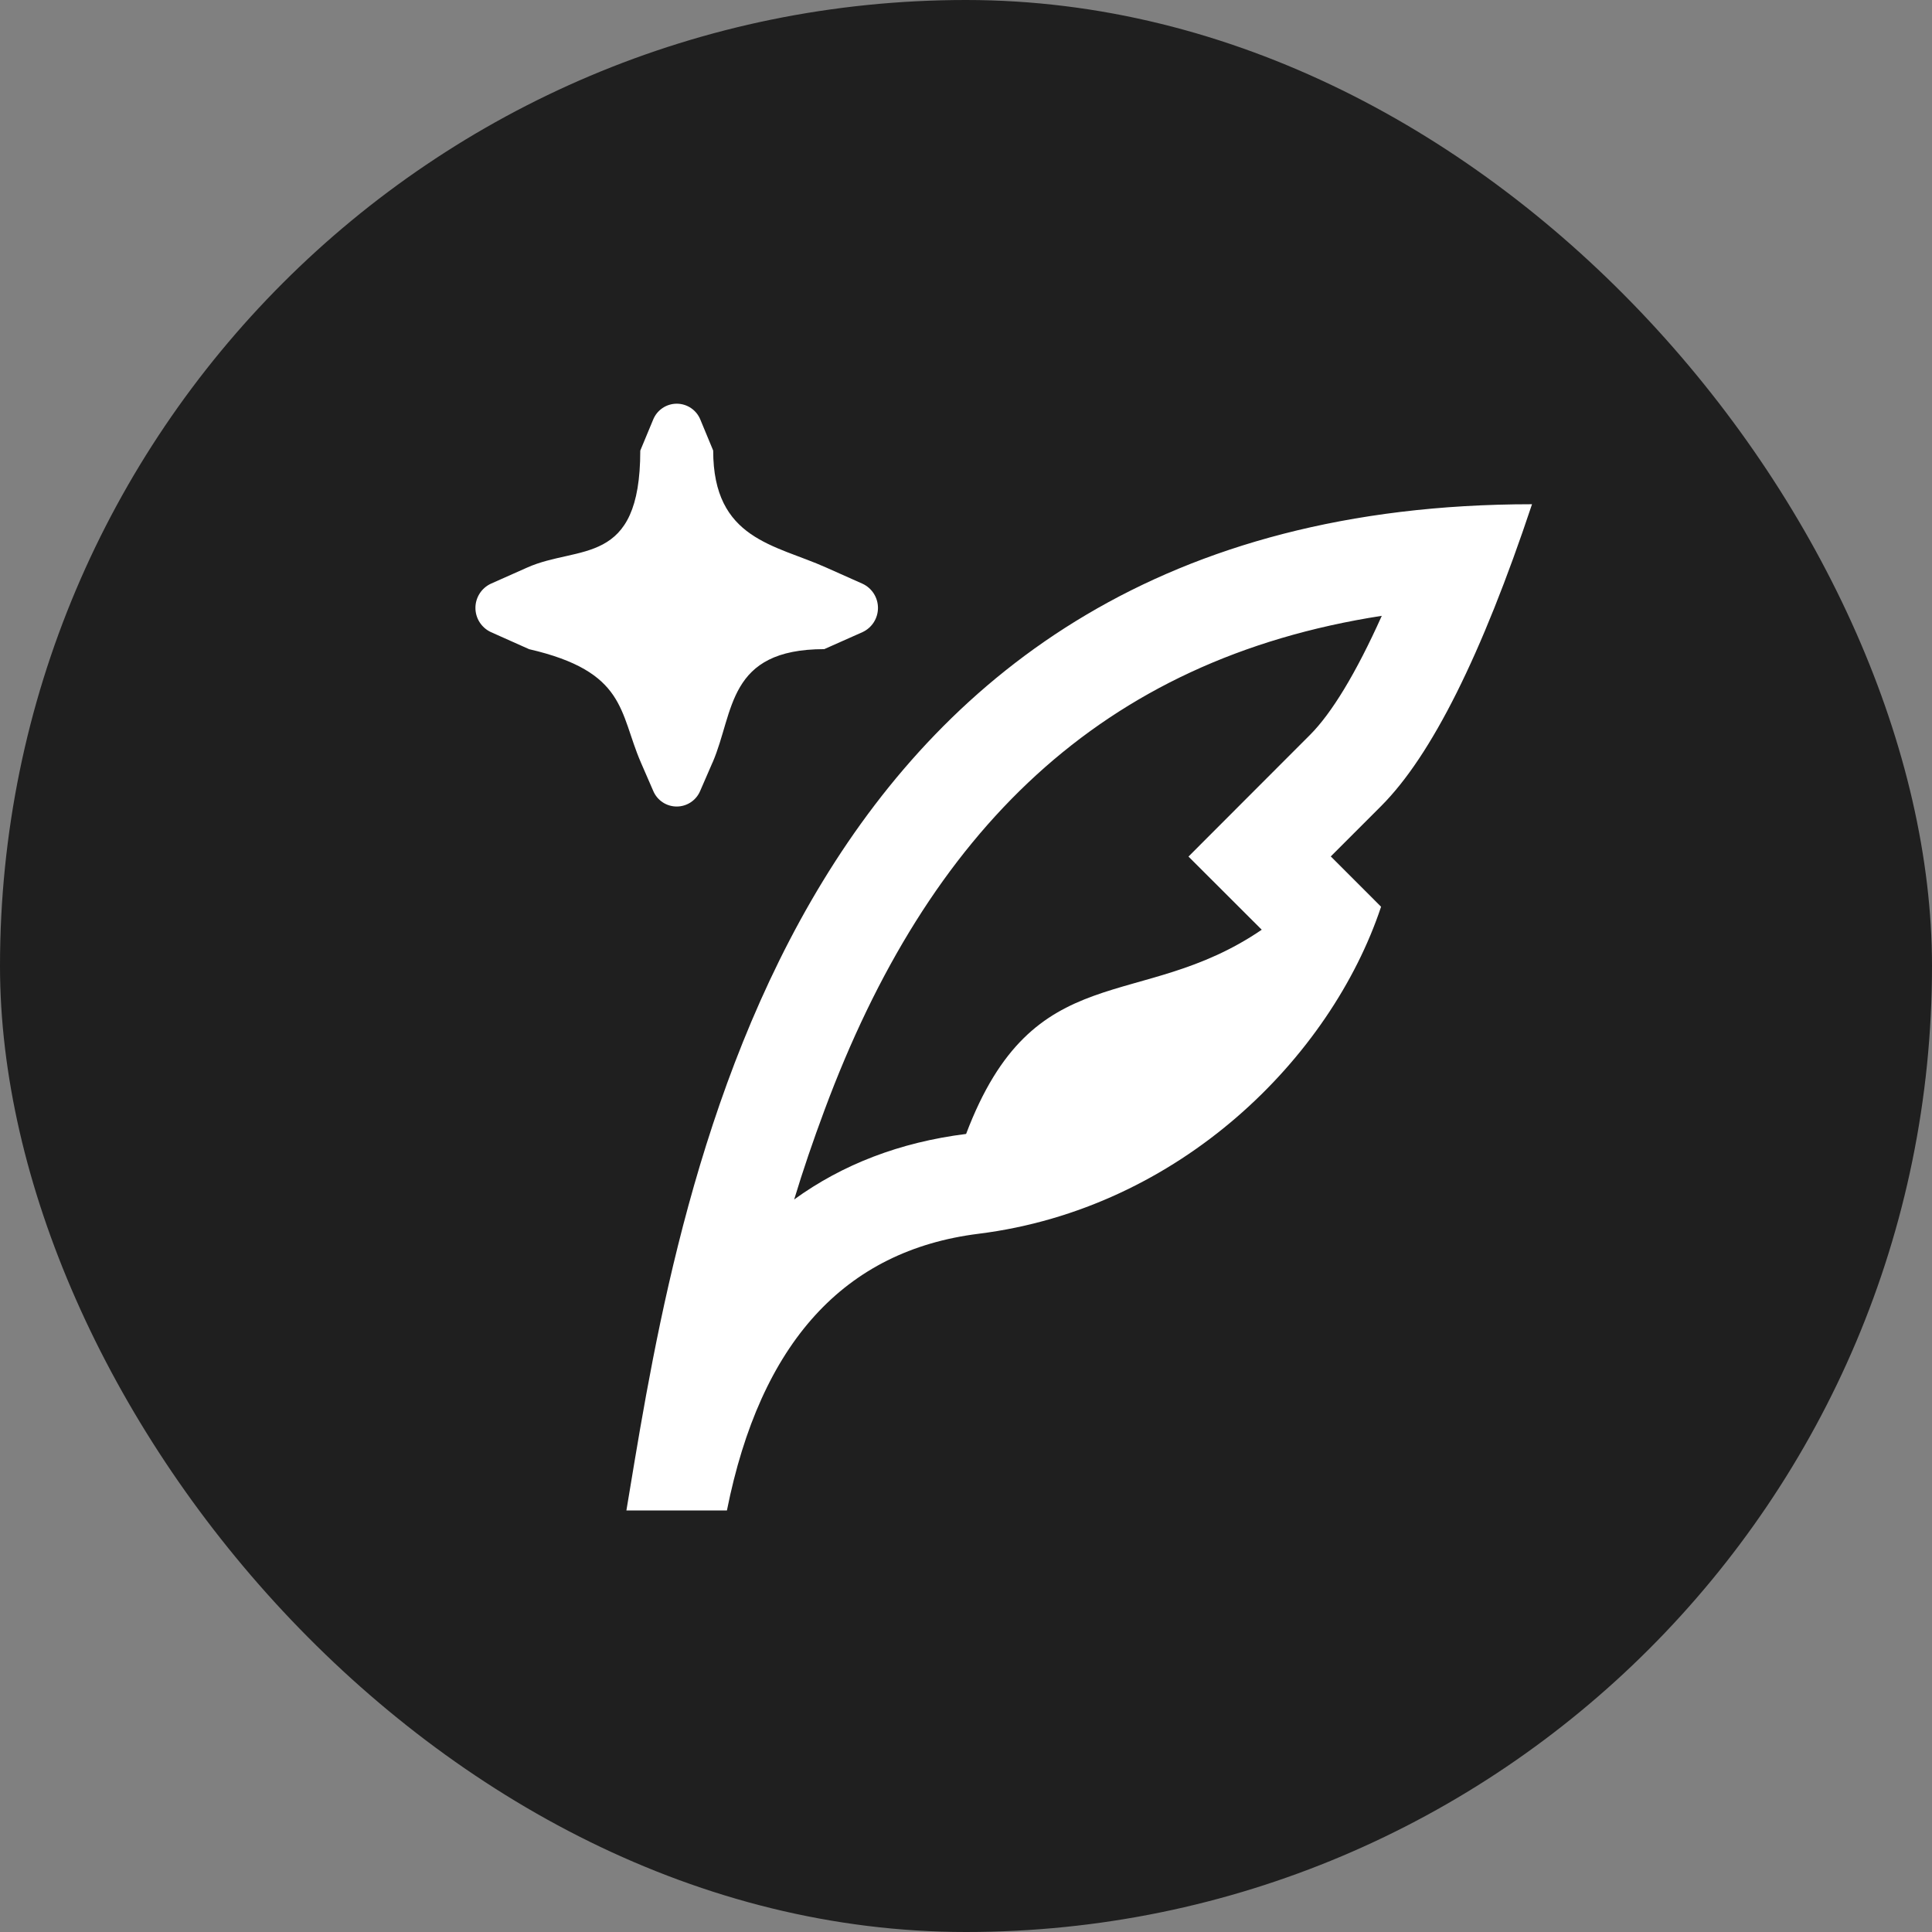
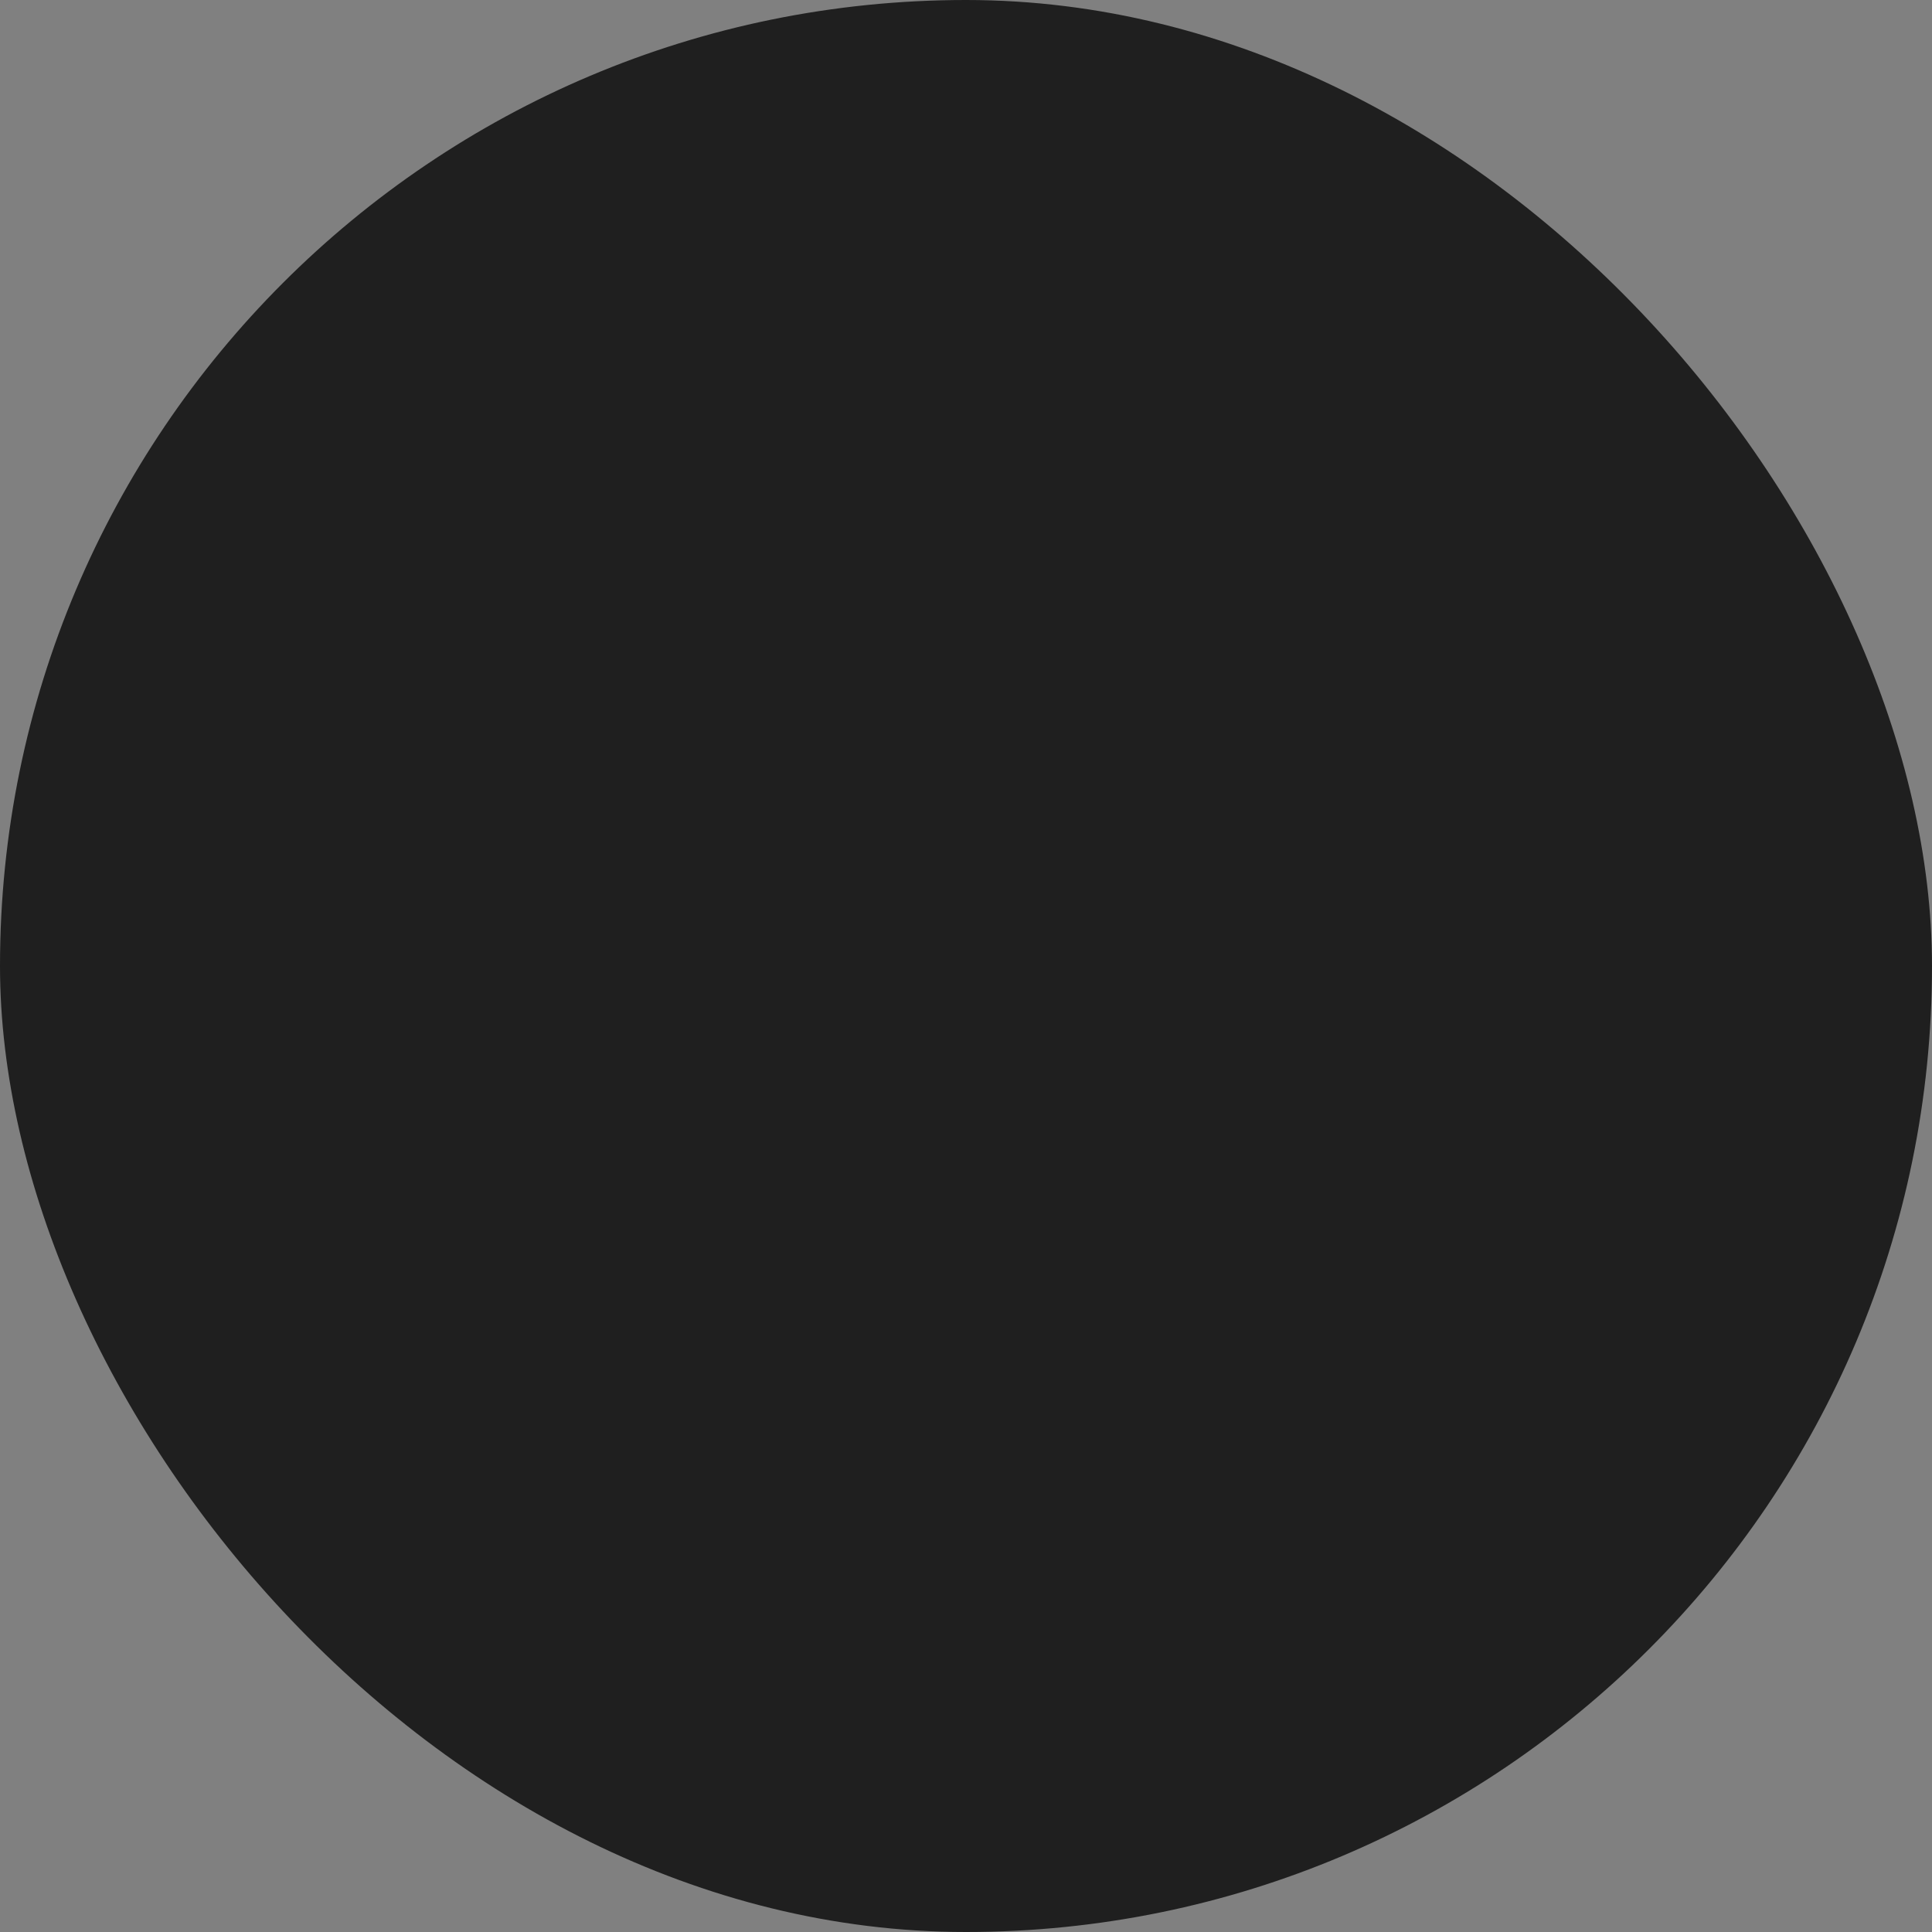
<svg xmlns="http://www.w3.org/2000/svg" width="512" height="512" viewBox="0 0 512 512" fill="none">
  <rect x="0" y="0" width="512" height="512" fill="#808080" stroke="none" />
  <rect width="512" height="512" rx="256" fill="#1F1F1F" />
-   <path d="M188.84 202.04L185.56 209.587C185.047 210.816 184.183 211.865 183.075 212.604C181.967 213.342 180.665 213.736 179.333 213.736C178.002 213.736 176.7 213.342 175.592 212.604C174.484 211.865 173.619 210.816 173.107 209.587L169.827 202.04C164.06 188.69 166 178 140.227 172.04L130.107 167.52C128.879 166.955 127.839 166.05 127.11 164.913C126.381 163.775 125.993 162.452 125.993 161.1C125.993 159.749 126.381 158.426 127.11 157.288C127.839 156.15 128.879 155.245 130.107 154.68L139.667 150.427C153.272 144.312 169.68 150.427 169.68 119.414L173.067 111.267C173.562 110.005 174.426 108.921 175.547 108.158C176.667 107.394 177.991 106.986 179.347 106.986C180.702 106.986 182.027 107.394 183.147 108.158C184.267 108.921 185.131 110.005 185.627 111.267L189 119.4C189 143 205.397 144.306 219 150.427L228.573 154.694C229.797 155.26 230.834 156.165 231.56 157.301C232.286 158.438 232.672 159.758 232.672 161.107C232.672 162.456 232.286 163.776 231.56 164.913C230.834 166.049 229.797 166.954 228.573 167.52L218.44 172.027C192.64 172.04 194.614 188.687 188.853 202.04M210.467 317.867C212.813 310.107 215.44 302.413 218.533 294.107C245.947 220.414 291.6 174.76 366.187 163.2C359.347 178.44 352.88 189.04 347.16 194.76L333.813 208.12L314.96 227L334.373 246.387C302 268.5 274 253 256.027 300.507C238.467 302.707 223.24 308.6 210.453 317.88M366 240.294L352.667 226.96L366.04 213.587C379.365 200.245 392.685 173.591 406 133.627C210.147 133.627 180.52 312.627 166.853 395.173L166 400.293H192.64C201.52 355.849 223.751 331.405 259.333 326.96C312.667 320.293 352.667 280.293 366 240.294Z" fill="white" />
</svg>